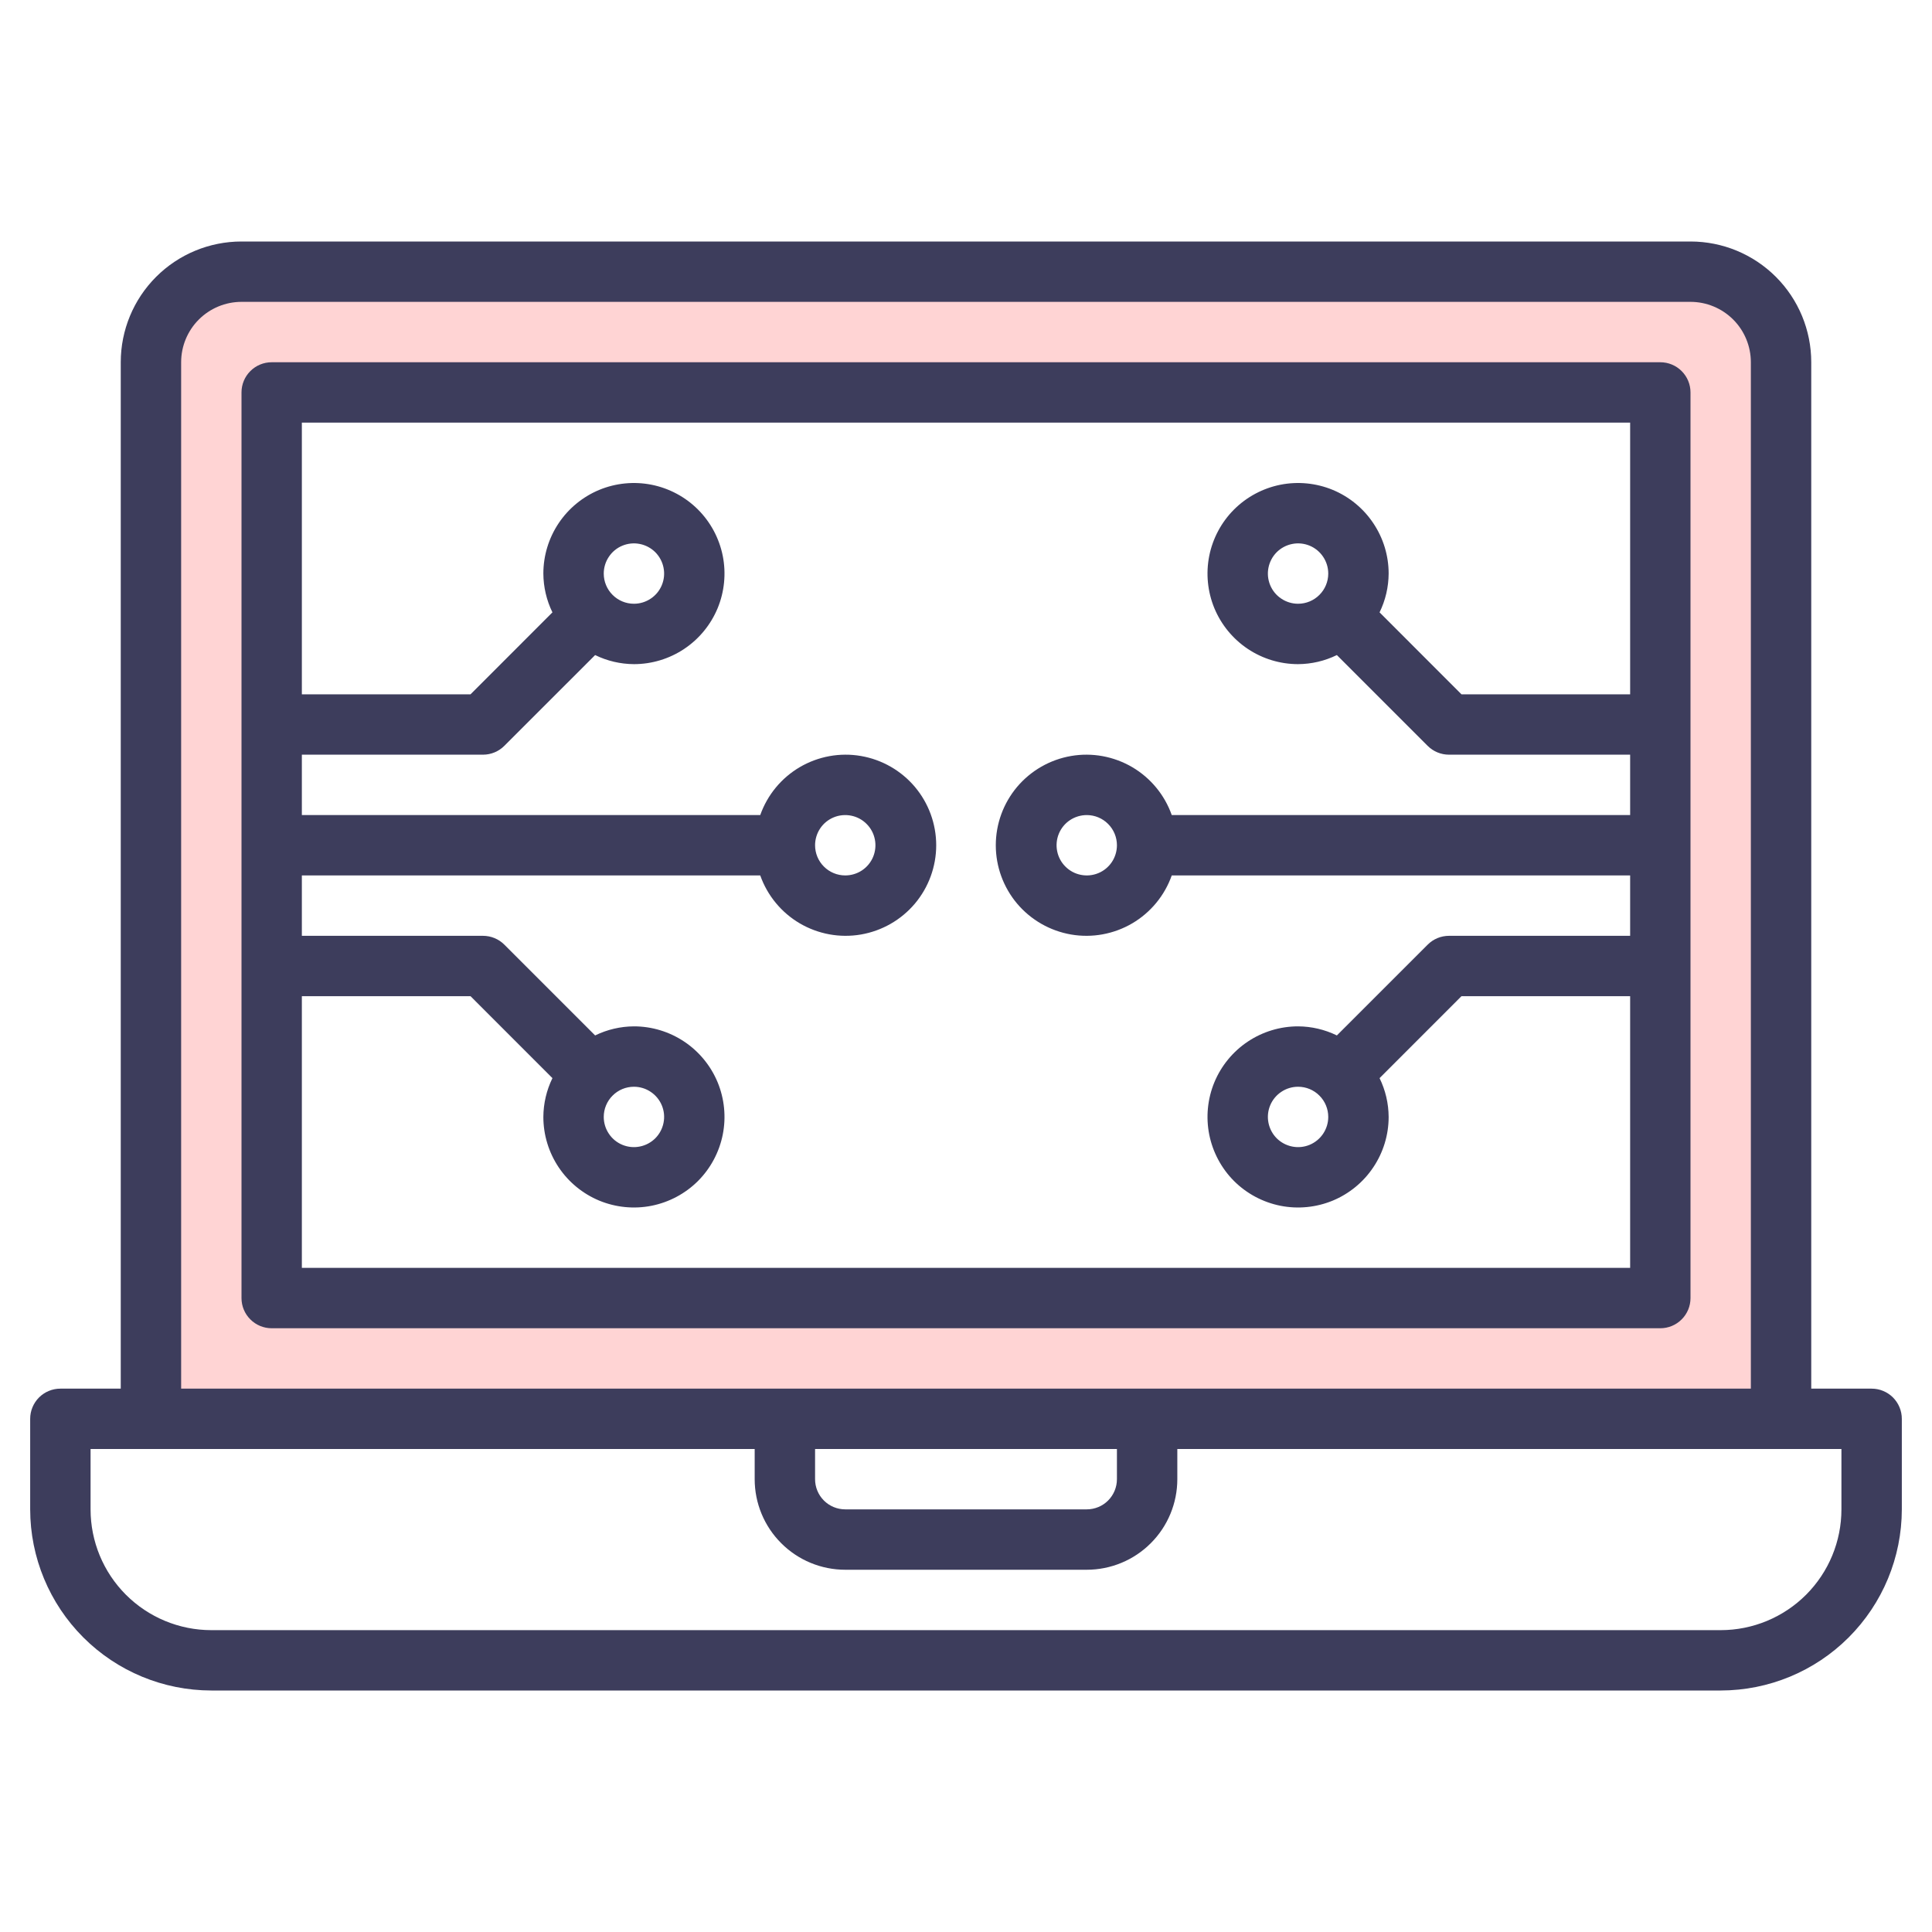
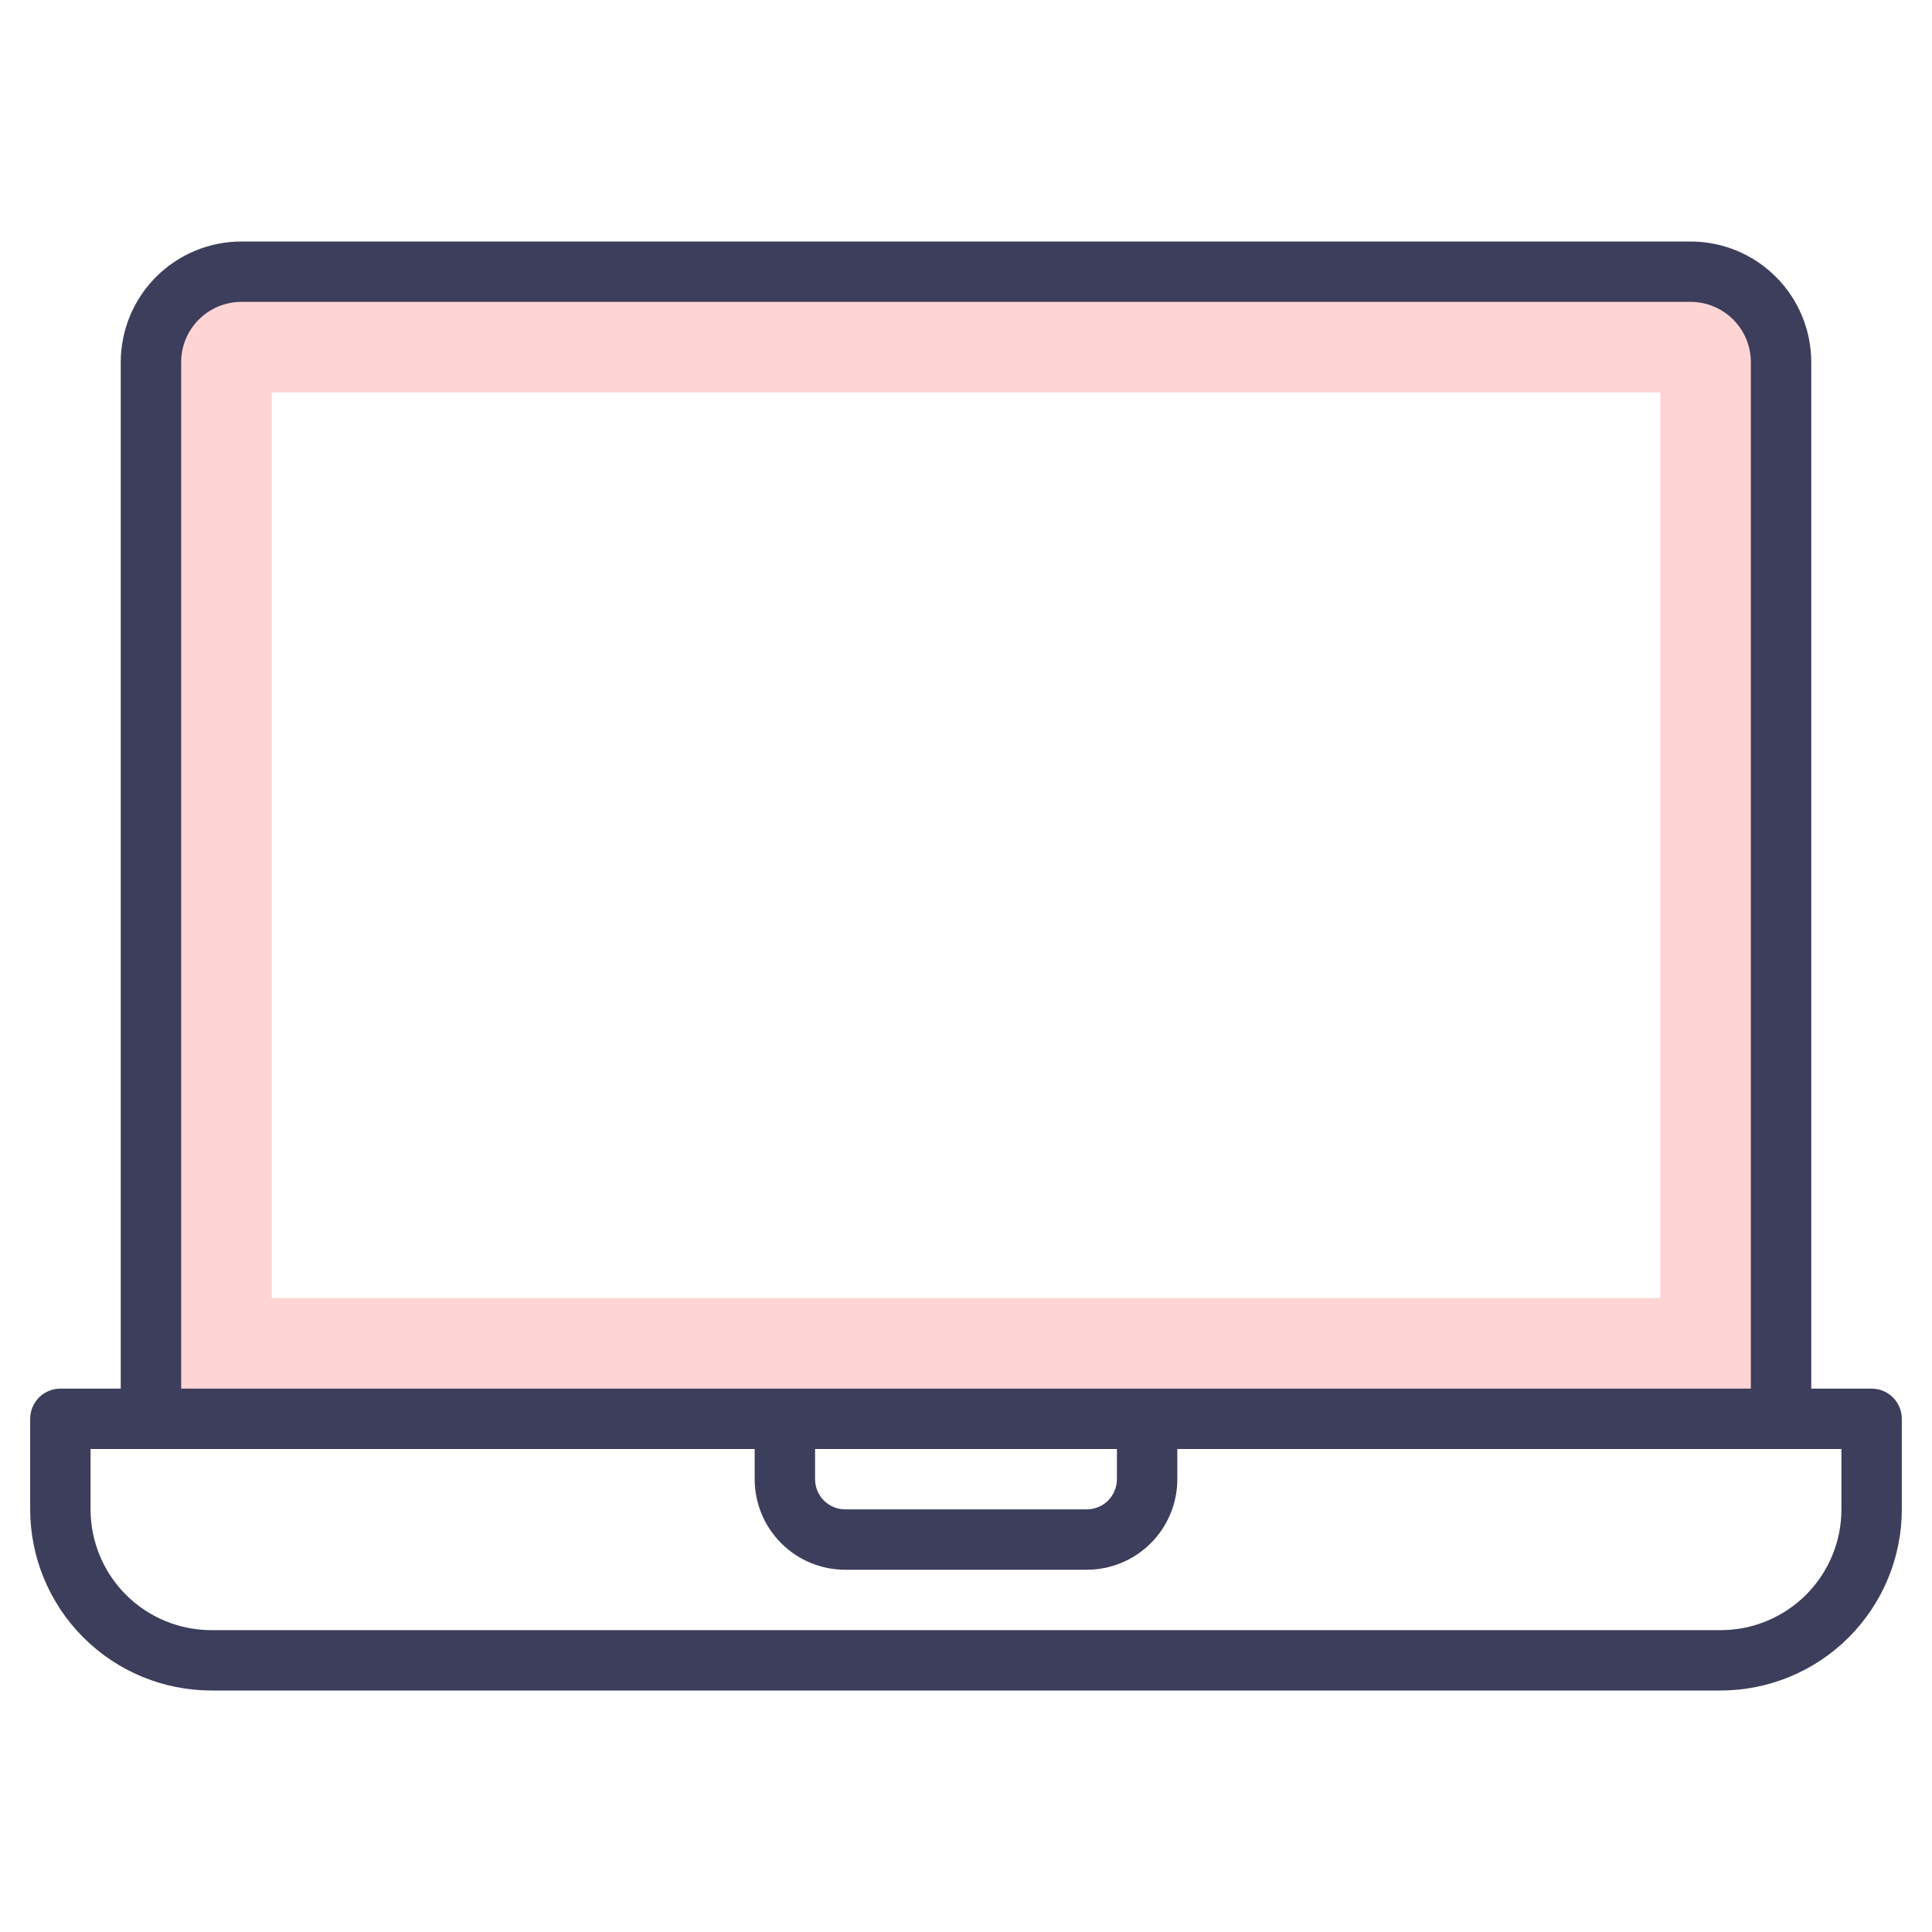
<svg xmlns="http://www.w3.org/2000/svg" width="50" height="50" viewBox="0 0 50 50" fill="none">
  <path d="M43.75 7.031H6.25C5.628 7.031 5.032 7.278 4.593 7.718C4.153 8.157 3.906 8.753 3.906 9.375V36.719H46.094V9.375C46.094 8.753 45.847 8.157 45.407 7.718C44.968 7.278 44.372 7.031 43.75 7.031ZM42.969 33.594H7.031V10.156H42.969V33.594Z" fill="#FFD4D4" />
  <path d="M48.438 35.938H46.875V9.375C46.875 8.546 46.546 7.751 45.96 7.165C45.374 6.579 44.579 6.25 43.75 6.25H6.25C5.421 6.25 4.626 6.579 4.04 7.165C3.454 7.751 3.125 8.546 3.125 9.375V35.938H1.562C1.355 35.938 1.157 36.02 1.01 36.166C0.864 36.313 0.781 36.511 0.781 36.719V39.062C0.782 40.305 1.277 41.497 2.156 42.376C3.034 43.255 4.226 43.749 5.469 43.75H44.531C45.774 43.749 46.966 43.255 47.844 42.376C48.723 41.497 49.218 40.305 49.219 39.062V36.719C49.219 36.511 49.136 36.313 48.99 36.166C48.843 36.02 48.645 35.938 48.438 35.938ZM4.688 9.375C4.688 8.961 4.852 8.563 5.145 8.27C5.438 7.977 5.836 7.812 6.25 7.812H43.75C44.164 7.812 44.562 7.977 44.855 8.27C45.148 8.563 45.312 8.961 45.312 9.375V35.938H4.688V9.375ZM21.094 37.5H28.906V38.281C28.906 38.488 28.824 38.687 28.677 38.834C28.531 38.98 28.332 39.062 28.125 39.062H21.875C21.668 39.062 21.469 38.98 21.323 38.834C21.176 38.687 21.094 38.488 21.094 38.281V37.5ZM47.656 39.062C47.656 39.891 47.327 40.686 46.741 41.272C46.155 41.858 45.36 42.188 44.531 42.188H5.469C4.64 42.188 3.845 41.858 3.259 41.272C2.673 40.686 2.344 39.891 2.344 39.062V37.5H19.531V38.281C19.531 38.903 19.778 39.499 20.218 39.938C20.657 40.378 21.253 40.625 21.875 40.625H28.125C28.747 40.625 29.343 40.378 29.782 39.938C30.222 39.499 30.469 38.903 30.469 38.281V37.5H47.656V39.062Z" fill="#3D3D5C" />
-   <path d="M42.969 9.375H7.031C6.824 9.375 6.625 9.457 6.479 9.604C6.332 9.75 6.25 9.949 6.25 10.156V33.594C6.25 33.801 6.332 34 6.479 34.146C6.625 34.293 6.824 34.375 7.031 34.375H42.969C43.176 34.375 43.375 34.293 43.521 34.146C43.668 34 43.75 33.801 43.75 33.594V10.156C43.75 9.949 43.668 9.75 43.521 9.604C43.375 9.457 43.176 9.375 42.969 9.375ZM7.812 32.812V25.781H12.177L14.297 27.902C14.144 28.215 14.064 28.558 14.062 28.906C14.062 29.37 14.2 29.823 14.457 30.208C14.715 30.594 15.081 30.894 15.509 31.072C15.938 31.249 16.409 31.295 16.863 31.205C17.318 31.114 17.736 30.891 18.064 30.564C18.391 30.236 18.614 29.818 18.705 29.363C18.795 28.909 18.749 28.438 18.572 28.009C18.394 27.581 18.094 27.215 17.708 26.957C17.323 26.7 16.87 26.562 16.406 26.562C16.058 26.564 15.715 26.644 15.402 26.797L13.052 24.447C12.906 24.301 12.707 24.219 12.5 24.219H7.812V22.656H19.675C19.859 23.177 20.222 23.617 20.699 23.897C21.176 24.176 21.736 24.279 22.281 24.185C22.826 24.091 23.32 23.808 23.677 23.386C24.033 22.963 24.229 22.428 24.229 21.875C24.229 21.322 24.033 20.787 23.677 20.364C23.32 19.942 22.826 19.659 22.281 19.565C21.736 19.471 21.176 19.574 20.699 19.853C20.222 20.133 19.859 20.573 19.675 21.094H7.812V19.531H12.5C12.707 19.531 12.906 19.449 13.052 19.302L15.402 16.953C15.715 17.106 16.058 17.186 16.406 17.188C16.87 17.188 17.323 17.05 17.708 16.793C18.094 16.535 18.394 16.169 18.572 15.741C18.749 15.312 18.795 14.841 18.705 14.386C18.614 13.932 18.391 13.514 18.064 13.187C17.736 12.859 17.318 12.636 16.863 12.545C16.409 12.455 15.938 12.501 15.509 12.678C15.081 12.856 14.715 13.156 14.457 13.542C14.2 13.927 14.062 14.38 14.062 14.844C14.064 15.192 14.144 15.535 14.297 15.848L12.177 17.969H7.812V10.938H42.188V17.969H37.823L35.703 15.848C35.856 15.535 35.936 15.192 35.938 14.844C35.938 14.38 35.8 13.927 35.542 13.542C35.285 13.156 34.919 12.856 34.491 12.678C34.062 12.501 33.591 12.455 33.136 12.545C32.682 12.636 32.264 12.859 31.936 13.187C31.609 13.514 31.386 13.932 31.295 14.386C31.205 14.841 31.251 15.312 31.428 15.741C31.606 16.169 31.906 16.535 32.292 16.793C32.677 17.05 33.13 17.188 33.594 17.188C33.942 17.186 34.285 17.106 34.598 16.953L36.948 19.303C37.094 19.449 37.293 19.531 37.5 19.531H42.188V21.094H30.325C30.141 20.573 29.778 20.133 29.301 19.853C28.824 19.574 28.264 19.471 27.719 19.565C27.174 19.659 26.68 19.942 26.323 20.364C25.967 20.787 25.771 21.322 25.771 21.875C25.771 22.428 25.967 22.963 26.323 23.386C26.68 23.808 27.174 24.091 27.719 24.185C28.264 24.279 28.824 24.176 29.301 23.897C29.778 23.617 30.141 23.177 30.325 22.656H42.188V24.219H37.5C37.293 24.219 37.094 24.301 36.948 24.448L34.598 26.797C34.285 26.644 33.942 26.564 33.594 26.562C33.13 26.562 32.677 26.7 32.292 26.957C31.906 27.215 31.606 27.581 31.428 28.009C31.251 28.438 31.205 28.909 31.295 29.363C31.386 29.818 31.609 30.236 31.936 30.564C32.264 30.891 32.682 31.114 33.136 31.205C33.591 31.295 34.062 31.249 34.491 31.072C34.919 30.894 35.285 30.594 35.542 30.208C35.8 29.823 35.938 29.37 35.938 28.906C35.936 28.558 35.856 28.215 35.703 27.902L37.823 25.781H42.188V32.812H7.812ZM16.406 28.125C16.561 28.125 16.712 28.171 16.84 28.257C16.969 28.343 17.069 28.465 17.128 28.607C17.187 28.75 17.203 28.907 17.172 29.059C17.142 29.21 17.068 29.349 16.959 29.459C16.849 29.568 16.71 29.642 16.559 29.672C16.407 29.703 16.25 29.687 16.107 29.628C15.964 29.569 15.842 29.469 15.757 29.34C15.671 29.212 15.625 29.061 15.625 28.906C15.625 28.699 15.707 28.5 15.854 28.354C16 28.207 16.199 28.125 16.406 28.125ZM21.094 21.875C21.094 21.721 21.14 21.569 21.225 21.441C21.311 21.312 21.433 21.212 21.576 21.153C21.719 21.094 21.876 21.079 22.027 21.109C22.179 21.139 22.318 21.213 22.427 21.323C22.537 21.432 22.611 21.571 22.641 21.723C22.671 21.874 22.656 22.031 22.597 22.174C22.538 22.317 22.438 22.439 22.309 22.525C22.181 22.61 22.029 22.656 21.875 22.656C21.668 22.656 21.469 22.574 21.323 22.427C21.176 22.281 21.094 22.082 21.094 21.875ZM15.625 14.844C15.625 14.689 15.671 14.538 15.757 14.41C15.842 14.281 15.964 14.181 16.107 14.122C16.25 14.063 16.407 14.047 16.559 14.078C16.71 14.108 16.849 14.182 16.959 14.291C17.068 14.401 17.142 14.54 17.172 14.691C17.203 14.843 17.187 15 17.128 15.143C17.069 15.286 16.969 15.408 16.84 15.493C16.712 15.579 16.561 15.625 16.406 15.625C16.199 15.625 16 15.543 15.854 15.396C15.707 15.25 15.625 15.051 15.625 14.844ZM33.594 15.625C33.439 15.625 33.288 15.579 33.16 15.493C33.031 15.408 32.931 15.286 32.872 15.143C32.813 15 32.797 14.843 32.828 14.691C32.858 14.54 32.932 14.401 33.041 14.291C33.151 14.182 33.29 14.108 33.441 14.078C33.593 14.047 33.75 14.063 33.893 14.122C34.035 14.181 34.157 14.281 34.243 14.41C34.329 14.538 34.375 14.689 34.375 14.844C34.375 15.051 34.293 15.25 34.146 15.396C34 15.543 33.801 15.625 33.594 15.625ZM28.906 21.875C28.906 22.029 28.86 22.181 28.775 22.309C28.689 22.438 28.567 22.538 28.424 22.597C28.281 22.656 28.124 22.671 27.973 22.641C27.821 22.611 27.682 22.537 27.573 22.427C27.463 22.318 27.389 22.179 27.359 22.027C27.329 21.876 27.344 21.719 27.403 21.576C27.462 21.433 27.562 21.311 27.691 21.225C27.819 21.14 27.971 21.094 28.125 21.094C28.332 21.094 28.531 21.176 28.677 21.323C28.824 21.469 28.906 21.668 28.906 21.875ZM34.375 28.906C34.375 29.061 34.329 29.212 34.243 29.34C34.157 29.469 34.035 29.569 33.893 29.628C33.75 29.687 33.593 29.703 33.441 29.672C33.29 29.642 33.151 29.568 33.041 29.459C32.932 29.349 32.858 29.21 32.828 29.059C32.797 28.907 32.813 28.75 32.872 28.607C32.931 28.465 33.031 28.343 33.16 28.257C33.288 28.171 33.439 28.125 33.594 28.125C33.801 28.125 34 28.207 34.146 28.354C34.293 28.5 34.375 28.699 34.375 28.906Z" fill="#3D3D5C" />
</svg>